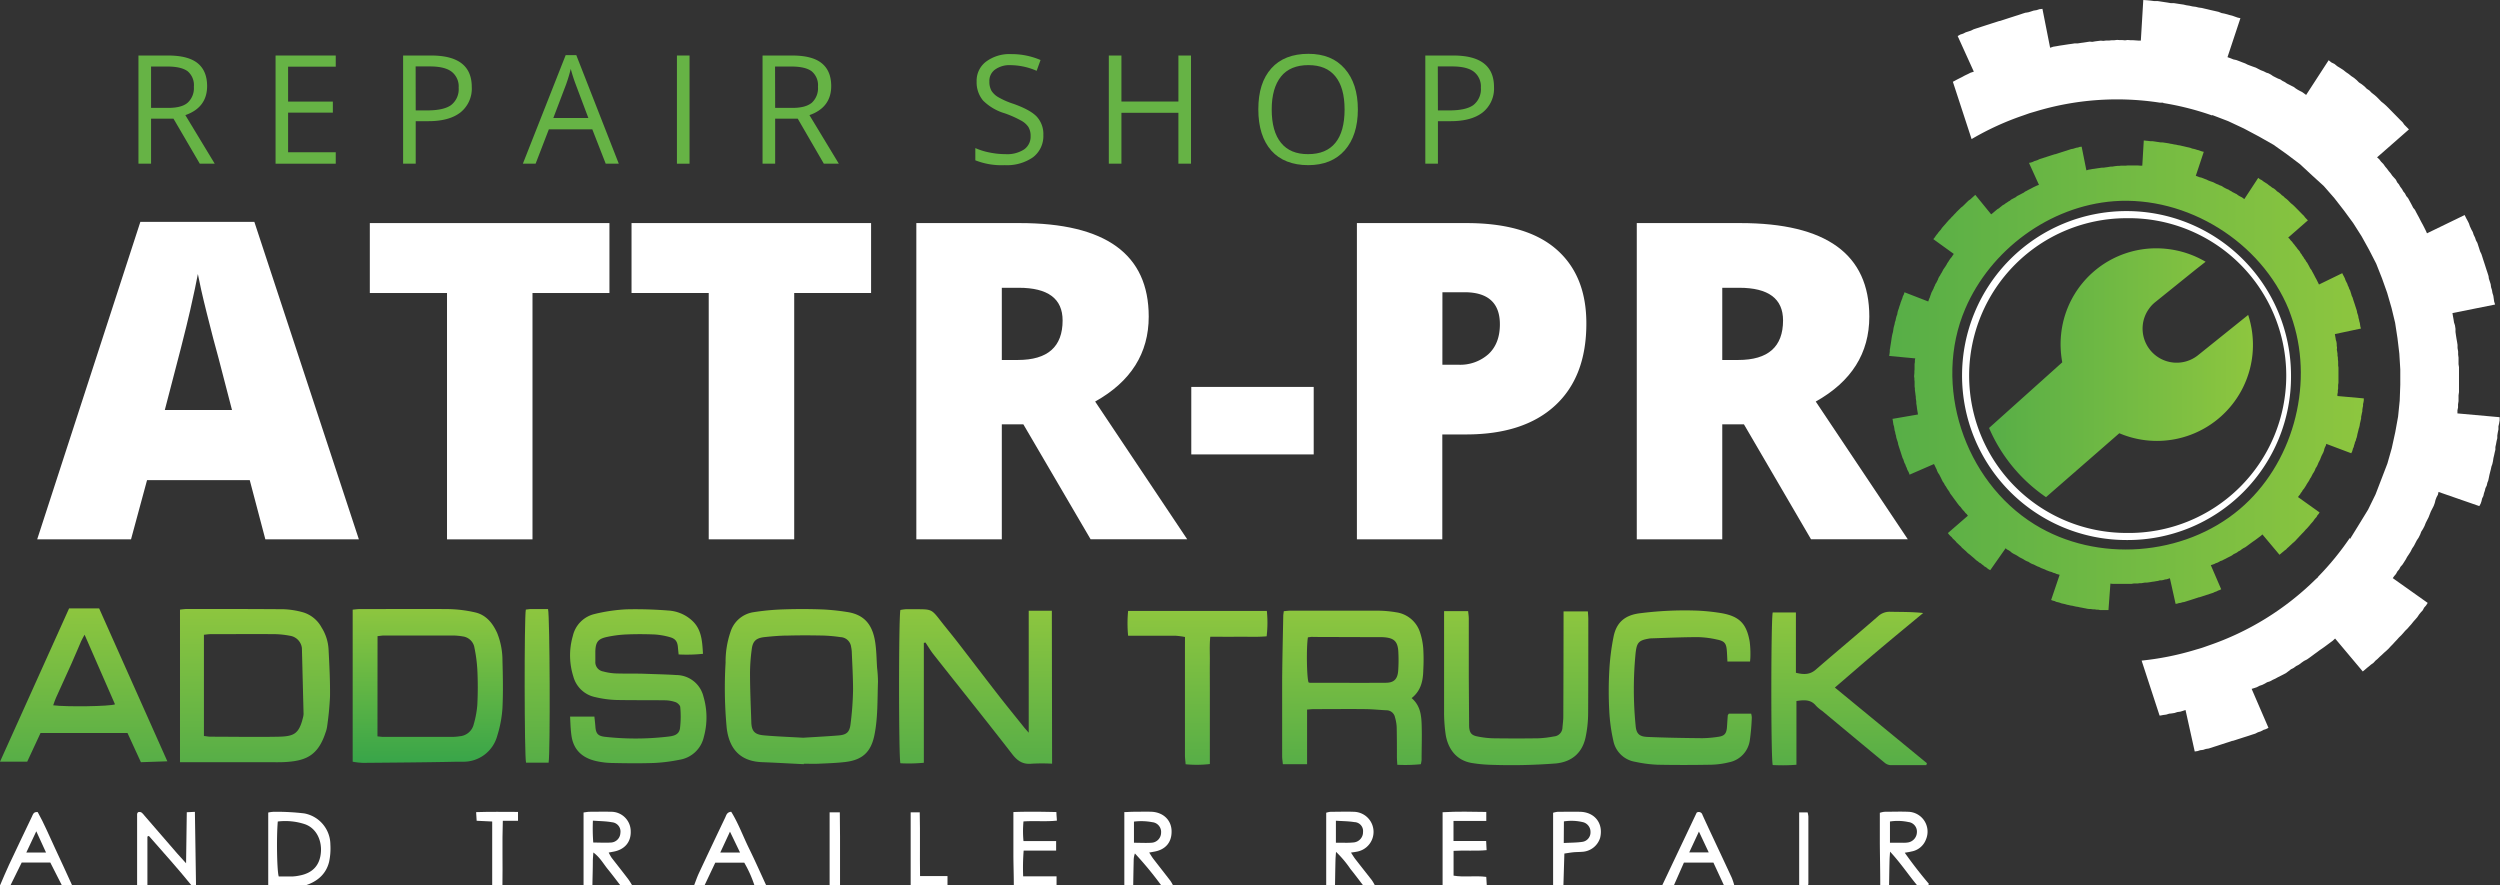
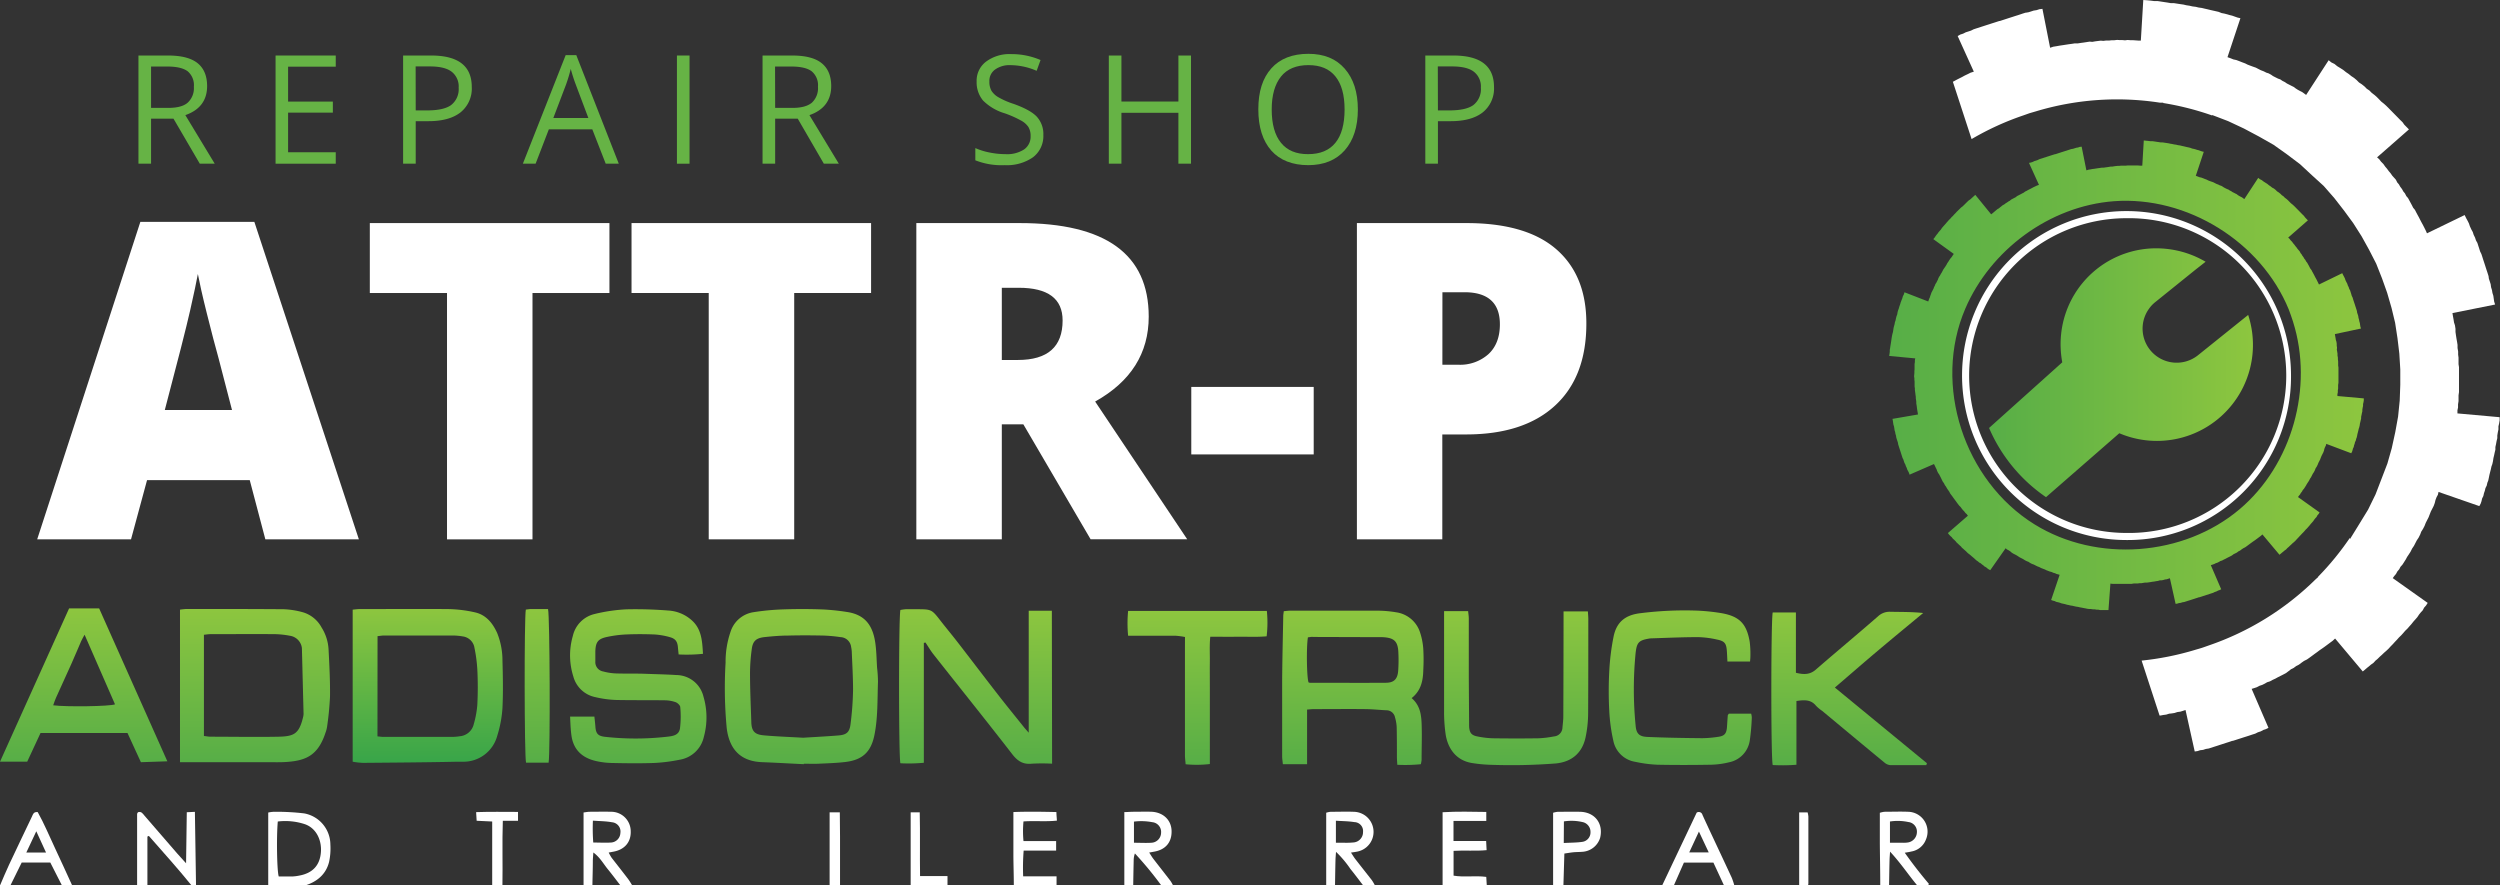
<svg xmlns="http://www.w3.org/2000/svg" xmlns:xlink="http://www.w3.org/1999/xlink" viewBox="0 0 706.02 250.07">
  <rect x="0" y="0" width="706.02" height="250.07" fill="#333333" stroke="none" />
  <defs>
    <style>.cls-1,.cls-15{fill:#fff;}.cls-15,.cls-2{isolation:isolate;}.cls-3{fill:url(#linear-gradient);}.cls-4{fill:url(#linear-gradient-2);}.cls-5{fill:url(#linear-gradient-3);}.cls-6{fill:url(#linear-gradient-4);}.cls-7{fill:url(#linear-gradient-5);}.cls-8{fill:url(#linear-gradient-6);}.cls-9{fill:url(#linear-gradient-7);}.cls-10{fill:url(#linear-gradient-8);}.cls-11{fill:url(#linear-gradient-9);}.cls-12{fill:url(#linear-gradient-10);}.cls-13{fill:url(#linear-gradient-11);}.cls-14{fill:url(#linear-gradient-12);}.cls-16{fill:#66b345;}.cls-17{fill:url(#linear-gradient-13);}.cls-18{fill:url(#linear-gradient-14);}</style>
    <linearGradient id="linear-gradient" x1="23.63" y1="215.25" x2="23.63" y2="171.77" gradientUnits="userSpaceOnUse">
      <stop offset="0" stop-color="#57ae47" />
      <stop offset="1" stop-color="#8dc63f" />
    </linearGradient>
    <linearGradient id="linear-gradient-2" x1="72.01" y1="215.26" x2="72.01" y2="171.98" xlink:href="#linear-gradient" />
    <linearGradient id="linear-gradient-3" x1="120.79" y1="215.52" x2="120.79" y2="171.98" gradientUnits="userSpaceOnUse">
      <stop offset="0" stop-color="#38a549" />
      <stop offset="1" stop-color="#8dc63f" />
    </linearGradient>
    <linearGradient id="linear-gradient-4" x1="151.7" y1="215.38" x2="151.7" y2="172" xlink:href="#linear-gradient" />
    <linearGradient id="linear-gradient-5" x1="180.23" y1="215.64" x2="180.23" y2="172.06" xlink:href="#linear-gradient" />
    <linearGradient id="linear-gradient-6" x1="226.28" y1="215.81" x2="226.28" y2="172" xlink:href="#linear-gradient" />
    <linearGradient id="linear-gradient-7" x1="275.51" y1="215.75" x2="275.51" y2="172.07" xlink:href="#linear-gradient" />
    <linearGradient id="linear-gradient-8" x1="338.15" y1="215.98" x2="338.15" y2="172.52" xlink:href="#linear-gradient" />
    <linearGradient id="linear-gradient-9" x1="382.07" y1="216.03" x2="382.07" y2="172.43" xlink:href="#linear-gradient" />
    <linearGradient id="linear-gradient-10" x1="428.18" y1="216.06" x2="428.18" y2="172.59" xlink:href="#linear-gradient" />
    <linearGradient id="linear-gradient-11" x1="474.55" y1="216.07" x2="474.55" y2="172.43" xlink:href="#linear-gradient" />
    <linearGradient id="linear-gradient-12" x1="522.2" y1="216.08" x2="522.2" y2="172.78" xlink:href="#linear-gradient" />
    <linearGradient id="linear-gradient-13" x1="561.71" y1="105.27" x2="636.27" y2="105.27" xlink:href="#linear-gradient" />
    <linearGradient id="linear-gradient-14" x1="533.48" y1="106.07" x2="667.62" y2="106.07" xlink:href="#linear-gradient" />
  </defs>
  <g id="Layer_2" data-name="Layer 2">
    <g id="Layer_1-2" data-name="Layer 1">
      <path class="cls-1" d="M694,116.75v-.87l.17-.8,0-.88.14-.92,0-.75,0-.88.13-.92,0-.89,0-.85v-1.78l0-.88v-.87l0-1.77-.13-.83,0-1V101l-.11-.84,0-.88-.17-1V97.4l-.13-.83-.18-1-.13-.83-.14-1v-.87l-.15-1-.26-.79-.13-.83-.18-1-.14-.83L704.64,86l-.26-.8-.12-.82-.12-.85-.25-.79-.14-.83-.25-.8-.11-.84-.26-.82-.25-.76-.09-.71-.25-.8-.26-.78-.26-.8-.25-.79-.26-.8-.26-.78-.21-.67-.26-.8L700.4,71l-.25-.8-.26-.79-.25-.79-.41-.74-.26-.79-.38-.76-.25-.79-.41-.74-.42-.91-.26-.79-.38-.75-.41-.75-.42-.87L685.4,65.89,685,65l-.76-1.5-.41-.74-.33-.63-.38-.75-.4-.73-.34-.63-.38-.75-.49-.58-.38-.75-.34-.63-.4-.74-.35-.64-.48-.55-.38-.75-.49-.59-.33-.62-.53-.7-.35-.63-.48-.56-.39-.78-1-1.11-.51-.73-.48-.56-.54-.73-.48-.56-.5-.71-.66-.67-.53-.7-.61-.54,9-7.89-.66-.67-.65-.66-.51-.72-.68-.65-.64-.66-.66-.67-.65-.66-.66-.67-.65-.67-.66-.65-.61-.55-.78-.62-.65-.67-.65-.66-.62-.54-.8-.62-.65-.66-.73-.48-.65-.66-.78-.62-.77-.5-.65-.66L664.8,22l-.76-.5-.78-.63-.74-.5-.77-.62-.77-.49-.93-.57-.77-.63-.88-.43-.77-.62-6.36,9.8-.57-.42-.56-.4-.53-.26-.7-.38-.59-.38-.54-.41-.72-.36-.53-.27-.69-.35-.56-.39-.73-.37-.56-.39-.65-.23-.7-.35-.72-.37-.56-.39-.7-.38-.64-.2-.72-.37-.82-.31-.72-.37-.69-.36-.84-.29-.65-.24-.84-.32-.69-.35-.84-.31-.83-.33-.83-.31-.8-.17-.85-.34-.84-.3,3.65-11-.8-.18-.65-.23-.84-.3-.77-.19L629,4.05l-.81-.21-.79-.15-.85-.34-.77-.18-1.6-.36-.77-.19-.8-.18-.78-.19-.94-.13-.77-.19-1-.13-.77-.18-.92-.14-.8-.19-.92-.13L613.9.88l-.88,0L612.1.72l-.93-.14L609.33.3l-1,0-.92-.12-1-.1L605.28,0l-.69,11.46-.74,0-1.52-.11-.72,0-.76-.06-.72.1-.73-.07-.75,0-.76-.05-.85.1-.72,0-.72.08h-.87l-.72.09-.75-.06-.82.1-.71.09-.86.15-.73-.07-1.67.26-.84.11-.84.13h-.89l-.83.13-.84.11-.84.13-.84.13-.83.12-1,.18-.84.13-.91.3L576.8,2.5l-.85.1-.79.26-.84.13-.79.26-.67.21-.72.12-.12,0-.79.25-.65.22-.82.27-.65.2-.79.26-.67.21-.8.26-.67.22-.77.25h0l-.64.21-.15,0-.65.21h0l-.77.25-.67.21-.79.26-.67.21-.8.26-.65.21-.81.27-.65.2-.79.26-.1.05-.66.33-.67.22-.79.25-.75.38-.8.26-.75.41,4.57,10.07-.92.29-.75.38-.91.43-.74.41-.76.38-.75.38-.75.41-.34.17,5.29,16.19a79,79,0,0,1,14.56-6.67v0l1.8-.64,1.82-.53v0A79.41,79.41,0,0,1,610,29l1,0-.17.08a80.34,80.34,0,0,1,13.93,3.54l-.05-.15,4.54,1.74,4.46,2.09,4.25,2.26,4.12,2.34,3.81,2.71,3.66,2.76,3.38,3.14,3.3,3,3,3.43,2.72,3.5,2.6,3.54,2.39,3.76,2.12,3.83,2,3.9,1.64,4.15,1.45,4.07L675.4,87l1,4.15.67,4.36.52,4.34.27,4.46,0,4.38-.16,4.44-.46,4.52-.79,4.36-1,4.57-1.23,4.33-1.67,4.35-1.67,4.34-2.11,4.32L666.27,148l-2.59,4.2-.08-.27a80,80,0,0,1-9,11l.1,0-.81.73a79.79,79.79,0,0,1-30.23,18.66v0c-.59.21-1.19.43-1.8.63s-1.22.36-1.82.54v0a80.49,80.49,0,0,1-15.23,3.07l5.07,15.52.21,0,.82-.16.85-.11.82-.26.7-.07.83-.13.79-.26.84-.11.68-.21.79-.26,2.6,11.72.84-.13.68-.23.84-.1.79-.26.83-.13,1.6-.52.79-.25.79-.26,1.6-.52.79-.25.79-.26.2-.09.2,0,.8-.25.79-.26.79-.25.8-.26.8-.25.79-.26.79-.26.8-.25.75-.38.8-.26.75-.41.67-.21.76-.38-4.75-11,.8-.25.66-.22.75-.4.79-.26.76-.38.6-.36.82-.26.74-.41.77-.35.74-.41.76-.38.75-.38.76-.4.7-.53L647,189l.76-.38.71-.53.75-.38.7-.53.72-.51.89-.45.72-.51.71-.52.71-.53.71-.51.7-.53.84-.57.71-.51,1.41-1.05.72-.53.69-.64,7.81,9.3.58-.47.58-.51.57-.45.57-.49.72-.51.55-.61.58-.48.67-.66.55-.49.67-.64.58-.5.67-.63.55-.61.66-.67.53-.59.65-.68.54-.61.67-.65.55-.61.53-.62.67-.65.52-.6.55-.61.62-.78.55-.61.53-.61.49-.74.52-.64.53-.57.37-.72.55-.62.47-.73-9.87-7,.4-.57.51-.6.38-.7.54-.64.35-.68.55-.61.49-.76.47-.74.36-.68.5-.74.49-.77.44-.88.5-.73.35-.68.46-.89.5-.74.45-.89.31-.83.49-.76.44-.85.33-.85.45-.89.35-.68.32-.82.33-.84.44-.86.37-.72.3-.83.19-.8.31-.82.38-.69.18-.8,11.52,4,.38-.7.23-.67.18-.78.35-.71.18-.8.23-.65.19-.79.35-.69.18-.8.26-.65.17-.8.16-.79.2-.81.2-.77.17-.79.24-.65.18-.8.14-.92.19-.78.17-.81.19-.78,0-.75.18-.8.17-.93.19-.76,0-.76.15-.91.17-.8,0-.88.19-.78.15-.92v-.88Z" />
      <path class="cls-1" d="M74.94,152.32l-4.41-16.73h-29L37,152.32H10.5L39.64,62.65H71.83l29.52,89.67Zm-9.42-36.53-3.81-14.68c-.92-3.24-2-7.44-3.3-12.61s-2.11-8.9-2.53-11.12q-.56,3.11-2.18,10.27t-7.16,28.14Z" />
      <g class="cls-2">
        <path class="cls-1" d="M150.38,152.32H126.24V82.75h-21.8V63h67.67V82.75H150.38Z" />
      </g>
      <g class="cls-2">
        <path class="cls-1" d="M224.29,152.32H200.15V82.75h-21.8V63H246V82.75H224.29Z" />
      </g>
      <g class="cls-2">
        <path class="cls-1" d="M282.92,119.83v32.49H258.78V63H288q36.4,0,36.41,26.4,0,15.54-15.13,24l26,38.9H308L289,119.83Zm0-18.17h4.52q12.65,0,12.65-11.16,0-9.23-12.39-9.23h-4.78Z" />
      </g>
      <g class="cls-2">
        <path class="cls-1" d="M336.43,128.33V109.27H371v19.06Z" />
      </g>
      <g class="cls-2">
        <path class="cls-1" d="M448,91.39q0,15-8.83,23.14t-25.06,8.16h-6.79v29.63H383.2V63h30.93q16.9,0,25.4,7.41T448,91.39ZM407.34,103h4.41a12,12,0,0,0,8.61-3q3.22-3,3.22-8.42c0-6-3.34-9.05-10-9.05h-6.23Z" />
      </g>
      <g class="cls-2">
-         <path class="cls-1" d="M486.38,119.83v32.49H462.24V63H491.5q36.4,0,36.41,26.4,0,15.54-15.13,24l26,38.9H511.45L492.5,119.83Zm0-18.17h4.52q12.64,0,12.65-11.16,0-9.23-12.39-9.23h-4.78Z" />
-       </g>
+         </g>
      <path class="cls-3" d="M39.79,215.25,36,207H11.45c-1.22,2.61-2.46,5.3-3.77,8.11H0c6.52-14.47,13-28.79,19.51-43.29H28L47.26,215Zm-15.9-36c-.38.7-.7,1.22-.95,1.78-.94,2.15-1.83,4.32-2.79,6.46-1.44,3.22-2.92,6.42-4.37,9.64-.29.64-.5,1.33-.76,2.05,3.79.49,16,.31,17.46-.27Z" />
      <path class="cls-4" d="M50.83,215.25V172.17a18.26,18.26,0,0,1,1.84-.19c9.14,0,18.29,0,27.43.07a23.63,23.63,0,0,1,5.51.88,8.84,8.84,0,0,1,5.18,4.23,12.91,12.91,0,0,1,2,6.27c.23,4.41.46,8.82.41,13.24a86.59,86.59,0,0,1-.84,8.63,8,8,0,0,1-.43,1.6c-2.1,6.46-5.56,7.87-10.81,8.27-1.86.14-3.74.08-5.61.08H50.83ZM85.26,183a4,4,0,0,0-3.41-3.46,24.73,24.73,0,0,0-4.12-.45c-6.09-.05-12.19,0-18.29,0-.6,0-1.19.11-1.85.17v28.59c.77.08,1.3.2,1.84.2,6.44,0,12.89.13,19.33,0,4.36-.11,5.73-.85,6.86-5.62a4.61,4.61,0,0,0,.11-.82Z" />
      <path class="cls-5" d="M99.6,215.11V172.17c.73-.06,1.33-.16,1.93-.16,8.32,0,16.64-.07,25,0a36.71,36.71,0,0,1,7.59.92c3.13.7,5,3,6.29,5.85a20.79,20.79,0,0,1,1.49,7.89c.13,4.43.21,8.87,0,13.28a33.3,33.3,0,0,1-1.49,7.9,9.87,9.87,0,0,1-9.59,7.27l-2,0c-8.76.19-17.53.24-26.29.32A19.13,19.13,0,0,1,99.6,215.11Zm7-7.15c.67.06,1.14.14,1.61.14q9.87,0,19.74,0a14.29,14.29,0,0,0,1.85-.17,4.43,4.43,0,0,0,4-3.44,27.12,27.12,0,0,0,1-5.46c.17-3.31.17-6.64,0-9.95A41.31,41.31,0,0,0,134,183a3.84,3.84,0,0,0-3.31-3.27,17.54,17.54,0,0,0-2.89-.26c-6.44,0-12.88,0-19.32,0-.59,0-1.18.12-1.86.19Z" />
      <path class="cls-6" d="M154.93,215.38h-6.37c-.49-1.74-.53-41.09-.06-43.23.36,0,.75-.13,1.15-.14h5.12C155.28,173.6,155.43,212.76,154.93,215.38Z" />
      <path class="cls-7" d="M161,202.38h6.86c.1,1,.22,1.89.28,2.81.14,2,.74,2.68,2.77,2.9a78.5,78.5,0,0,0,17.2,0c1.63-.18,3.6-.3,3.92-2.37a27.6,27.6,0,0,0,.08-6c0-.52-.75-1.21-1.31-1.42a9.48,9.48,0,0,0-3-.53c-4.57-.06-9.15,0-13.72-.09a29.88,29.88,0,0,1-5.94-.8A8.09,8.09,0,0,1,161.9,191a19.7,19.7,0,0,1-.12-11.43,8.22,8.22,0,0,1,6.14-6.17,47.34,47.34,0,0,1,9-1.32,116.45,116.45,0,0,1,11.81.34,10.81,10.81,0,0,1,6.44,2.59c3,2.52,3.13,6,3.36,9.63a43.88,43.88,0,0,1-6.88.18c-.07-.72-.14-1.31-.19-1.9-.13-1.73-.67-2.55-2.34-3a20.09,20.09,0,0,0-4.28-.74c-2.69-.11-5.4-.12-8.09,0a33.08,33.08,0,0,0-5.34.7c-2.52.54-3.18,1.45-3.28,4,0,1,0,1.94,0,2.9a2.67,2.67,0,0,0,2.23,2.85,16.3,16.3,0,0,0,3.47.55c2.84.1,5.68,0,8.52.11s5.81.16,8.7.35a7.92,7.92,0,0,1,7.59,6,20.68,20.68,0,0,1,.13,11.46,8.36,8.36,0,0,1-6.86,6.46,47.12,47.12,0,0,1-7.19.91c-4,.14-8,.09-12.06,0a21.63,21.63,0,0,1-4.31-.54c-4-.9-6.5-3.27-7-7.44C161.15,206,161.09,204.31,161,202.38Z" />
      <path class="cls-8" d="M227,215.81c-3.94-.19-7.88-.42-11.83-.57-6.46-.26-9.27-4.11-9.94-9.63a120.92,120.92,0,0,1-.32-18.45,26.05,26.05,0,0,1,1.41-8.76,8.05,8.05,0,0,1,6.46-5.51,67.9,67.9,0,0,1,8.05-.78c3.8-.14,7.62-.14,11.43,0a62.35,62.35,0,0,1,6.81.7c5.27.73,7.44,3.89,8.13,8.81.33,2.31.34,4.68.5,7a37,37,0,0,1,.25,3.92c-.19,5.1,0,10.24-1.05,15.27-1,4.61-3.38,6.78-8.07,7.37-2.54.31-5.11.38-7.66.5-1.39.06-2.78,0-4.16,0Zm-.18-7.47c3.17-.2,6.55-.37,9.93-.64,2.27-.18,3.15-.86,3.44-3.13a87.19,87.19,0,0,0,.72-9.68c0-3.66-.22-7.31-.37-11a10.26,10.26,0,0,0-.18-1.22,3.14,3.14,0,0,0-3-2.74,42.14,42.14,0,0,0-4.75-.44c-3.32-.07-6.65-.09-10,0-2.21,0-4.42.19-6.62.42-2.54.27-3.45,1.18-3.72,3.65a52.66,52.66,0,0,0-.46,6.39c0,4.69.22,9.39.37,14.08.09,2.8,1.3,3.47,3.78,3.66C219.5,208,223,208.12,226.77,208.34Z" />
      <path class="cls-9" d="M297.12,215.67a53.9,53.9,0,0,0-5.68,0c-2.48.26-4-.67-5.55-2.65-7.32-9.46-14.83-18.79-22.24-28.19-.84-1.06-1.53-2.25-2.29-3.38l-.46.11v33.85a44.85,44.85,0,0,1-6.62.14c-.5-1.56-.5-41.3,0-43.29a13.78,13.78,0,0,1,1.53-.21c1,0,1.94,0,2.91,0,4.39,0,4.38,0,7,3.39,1.62,2.07,3.31,4.09,4.91,6.17,3.72,4.81,7.39,9.65,11.12,14.45,2.42,3.11,4.91,6.17,7.38,9.25.33.42.69.8,1.39,1.61V172.48h6.53Z" />
      <path class="cls-10" d="M334.65,179.89a22.7,22.7,0,0,0-2.77-.36c-3.61,0-7.21,0-10.82,0h-2.47a36.29,36.29,0,0,1,0-7h39.18a33.12,33.12,0,0,1-.06,7.17c-2.75.25-5.37.09-8,.12s-5.11,0-7.92,0c-.25,2.47-.09,4.81-.12,7.13s0,4.84,0,7.26,0,4.71,0,7.06v14.5a31.89,31.89,0,0,1-6.84.06c-.07-.94-.19-1.74-.19-2.54q0-15.36,0-30.72Z" />
      <path class="cls-11" d="M398.66,197.15c2.32,2,2.7,4.53,2.81,7.1.14,3.45,0,6.91,0,10.37a8.06,8.06,0,0,1-.22,1.2,44.18,44.18,0,0,1-6.64.16c-.05-.9-.11-1.57-.11-2.25,0-2.76,0-5.53-.06-8.29a11.49,11.49,0,0,0-.48-2.85,2.45,2.45,0,0,0-2.38-2c-1.93-.09-3.86-.3-5.79-.33-4.92-.06-9.84,0-14.76,0-.54,0-1.08.07-1.9.13v15.42h-6.84c-.07-.79-.2-1.52-.2-2.24,0-7.2,0-14.39,0-21.58.05-6,.2-12,.31-18,0-.4.09-.8.15-1.38.63-.06,1.23-.15,1.83-.15,8.24,0,16.49,0,24.74,0a31.93,31.93,0,0,1,5.16.46A8.27,8.27,0,0,1,401,178.5a19,19,0,0,1,.95,4.85,51.16,51.16,0,0,1,0,5.81C401.89,192.12,401.37,195,398.66,197.15ZM369.36,180c-.46,2.9-.32,11.33.18,12.71a1.43,1.43,0,0,0,.39.11c7.14,0,14.28.05,21.42,0,2.28,0,3.3-1,3.5-3.29a41.35,41.35,0,0,0,.07-5c-.08-3.39-1.12-4.43-4.49-4.59l-.63,0-18.92-.06C370.41,179.82,369.93,179.91,369.36,180Z" />
      <path class="cls-12" d="M414.89,205.17c.11,1.82.68,2.51,2.45,2.83a25.2,25.2,0,0,0,4.32.5c4.3.06,8.6.07,12.89,0a30.16,30.16,0,0,0,4.32-.53,2.57,2.57,0,0,0,2.38-2.47c.08-1,.24-2.06.24-3.09q.06-13.71.07-27.4v-2.35h6.87c.05.86.12,1.54.12,2.21,0,8.92,0,17.85-.05,26.77a33.52,33.52,0,0,1-.76,6.77c-1,4.33-3.93,6.73-8.3,7.19a163.3,163.3,0,0,1-18.9.37,38.54,38.54,0,0,1-4.54-.44c-4.91-.66-7.13-4.34-7.73-8.07a44.1,44.1,0,0,1-.45-6.6c0-8.58,0-17.16,0-25.73v-2.54h6.79c.08.79.19,1.46.19,2.13,0,5.53,0,11.06,0,16.6Z" />
      <path class="cls-13" d="M494.22,186.83h-6.38c-.06-1.07-.09-2-.16-3-.16-2.15-.64-2.79-2.8-3.22a26.73,26.73,0,0,0-5.33-.68c-4.43,0-8.85.21-13.28.35a3.27,3.27,0,0,0-.62.07c-2.86.5-3.4,1.11-3.74,4.05a104.59,104.59,0,0,0,0,20.48c.17,2.2.94,3.12,3.24,3.23,5.18.23,10.37.31,15.56.36a31.62,31.62,0,0,0,4.54-.39c1.75-.23,2.33-.92,2.46-2.74.08-1.1.14-2.2.23-3.29,0-.12.13-.24.3-.51h6.3a4.92,4.92,0,0,1,.18,1.09,58.81,58.81,0,0,1-.55,6.38,7.36,7.36,0,0,1-5.88,6.27,23.41,23.41,0,0,1-4.92.68c-5.12.09-10.26.11-15.38,0a36.48,36.48,0,0,1-6.15-.81,7.5,7.5,0,0,1-6.23-6,49.24,49.24,0,0,1-1.14-8.38,104.61,104.61,0,0,1,0-11.2,66.49,66.49,0,0,1,1.23-9.84c.85-4.1,3.35-6.06,7.51-6.55a99.55,99.55,0,0,1,15.33-.76,56.1,56.1,0,0,1,7.43.71c5.26.88,7.3,3,8.17,8.16a28.58,28.58,0,0,1,.19,3.93A14.29,14.29,0,0,1,494.22,186.83Z" />
      <path class="cls-14" d="M544,216.08c-3.39,0-6.78,0-10.17,0a2.93,2.93,0,0,1-1.64-.72c-5.88-4.84-11.72-9.72-17.58-14.59a11.24,11.24,0,0,1-1.75-1.45c-1.45-1.8-3.31-1.68-5.53-1.35v18a48.83,48.83,0,0,1-6.7.08c-.54-1.87-.5-41.11,0-43.08h6.55V190c2.15.52,3.9.59,5.59-.87,5.85-5.08,11.78-10,17.64-15.11a4.74,4.74,0,0,1,3.38-1.25c3.05.07,6.09,0,9.33.35-4.15,3.44-8.32,6.87-12.44,10.34s-8.26,7.08-12.5,10.71l26,21.37Z" />
      <path class="cls-15" d="M75.75,250.07v-20.6a9,9,0,0,1,1.49-.21,65.74,65.74,0,0,1,8.67.45,9,9,0,0,1,7.39,8.81,18,18,0,0,1-.37,4.92c-.89,3.51-3.4,5.56-6.77,6.63ZM78.45,232c-.4,4.55-.23,14,.27,15.52,1.28,0,2.59,0,3.9,0a11.57,11.57,0,0,0,1.85-.24c3.78-.67,5.89-2.87,6.16-6.67.25-3.4-1.35-6.75-4.53-7.85A17.65,17.65,0,0,0,78.45,232Z" />
      <path class="cls-15" d="M52.75,229.38l2.29-.11.32,20.8H54.11c-3.87-4.79-8-9.35-12.07-14l-.41.18v13.78H38.72q0-10.06,0-20.13c0-.18.16-.36.24-.52,1-.34,1.41.48,1.87,1C44,234,47,237.54,50.11,241.1c.72.83,1.48,1.63,2.44,2.7Z" />
      <path class="cls-15" d="M0,250.07c.85-1.95,1.64-3.93,2.55-5.85,2.13-4.56,4.32-9.09,6.48-13.63.29-.6.4-1.37,1.62-1.25,1.81,3.22,3.27,6.76,4.9,10.22s3.23,7,4.84,10.51H17.5c-1.12-2.19-2.23-4.38-3.3-6.49H6.13l-3.2,6.49Zm7.43-9.31H13l-2.75-6Z" />
      <path class="cls-15" d="M317.52,250.07V229.34c.93,0,1.73-.09,2.54-.09,1.73,0,3.47-.06,5.2,0,3.25.18,5.47,2.31,5.6,5.28.13,3.3-1.67,5.46-5,6l-1.32.24c.46.69.78,1.26,1.17,1.77,1.61,2.09,3.24,4.15,4.84,6.23a11,11,0,0,1,.72,1.25h-3.33a102.24,102.24,0,0,0-7.43-9,5.88,5.88,0,0,0-.35,2q-.08,3.49-.13,7ZM320.24,238c1.76,0,3.34.1,4.9,0a2.86,2.86,0,0,0,2.76-2.81,2.77,2.77,0,0,0-2.5-3,16.47,16.47,0,0,0-5.16-.16Z" />
      <path class="cls-15" d="M164.8,250.07V229.45c.64-.08,1.17-.19,1.7-.2,2,0,4-.06,6,0a5.52,5.52,0,0,1,5.62,5.49c.11,3.1-1.75,5.25-5,5.8l-1.22.23a13.54,13.54,0,0,0,.83,1.47c1.55,2,3.14,4,4.7,6.06.41.55.74,1.15,1.11,1.73H175.2c-1.18-1.52-2.33-3.07-3.55-4.56s-2.17-3.3-4.08-4.72c-.07,1-.13,1.61-.15,2.27,0,2.33-.08,4.67-.12,7Zm2.64-18.31a53.78,53.78,0,0,0,.1,6.18c1.82,0,3.4.1,5,0a2.81,2.81,0,0,0,2.66-2.68,2.63,2.63,0,0,0-2.39-3.05C171.12,231.9,169.4,231.9,167.44,231.76Z" />
-       <path class="cls-15" d="M196,250.07c.45-1.15.84-2.33,1.36-3.45q3.69-7.89,7.45-15.75c.31-.65.45-1.51,1.69-1.62,2,3.22,3.31,6.84,5,10.28s3.27,7,4.9,10.54h-3.33a33,33,0,0,0-2.89-6.45H202l-3.05,6.45Zm13-9.3-2.85-5.91-2.74,5.91Z" />
      <path class="cls-15" d="M286.31,250.07c0-2.76-.1-5.52-.12-8.28,0-3.38,0-6.77,0-10.15v-2.31c4.08-.16,8-.09,12.15,0,0,.8.09,1.5.14,2.42-3.16.34-6.2,0-9.44.23a29.27,29.27,0,0,0,0,5.54h9.22v2.69h-9.17a61,61,0,0,0-.14,7.27h9.43v2.63Z" />
      <path class="cls-15" d="M139,250.07V232l-4.39-.21-.15-2.44c4-.14,7.84-.06,11.83-.06v2.51H142c-.21,6.22,0,12.26-.11,18.3Z" />
      <path class="cls-15" d="M257.18,250.07V229.41h2.56c.14,5.94,0,11.86.09,18h7.75v2.64Z" />
      <path class="cls-15" d="M234.29,250.07V229.41h2.88c0,2.25.05,4.5.06,6.75s0,4.71,0,7.06,0,4.56,0,6.85Z" />
      <path class="cls-15" d="M374.53,250.07V229.52a6.23,6.23,0,0,1,1.22-.26c2.21,0,4.43-.09,6.63,0a5.67,5.67,0,0,1,1.05,11.21c-.53.12-1.07.18-1.9.31.47.71.8,1.28,1.2,1.8,1.55,2,3.14,4,4.7,6a14.09,14.09,0,0,1,.83,1.41h-3.33c-1.19-1.53-2.34-3.09-3.56-4.59a29.5,29.5,0,0,0-4.07-4.83c-.07,1.07-.14,1.73-.15,2.38-.06,2.35-.09,4.69-.13,7ZM377.27,238h2.34a21.76,21.76,0,0,0,2.68-.09,2.9,2.9,0,0,0,2.64-2.95,2.52,2.52,0,0,0-2.44-2.79c-1.67-.27-3.38-.27-5.22-.39Z" />
      <path class="cls-15" d="M531,250.07c0-4-.09-8-.12-12,0-2.82,0-5.65,0-8.53a7,7,0,0,1,1.3-.29c2.21,0,4.43-.09,6.64,0a5.61,5.61,0,0,1,5.09,7.81,5.35,5.35,0,0,1-4.11,3.41c-.51.13-1,.2-1.88.35,2.24,3.17,4.45,6,6.81,8.78-.07.14-.14.4-.21.4-1,0-2.08,0-3.12,0-2.49-3-4.62-6.24-7.63-9.49-.08,1.18-.14,1.83-.15,2.48-.06,2.34-.09,4.67-.13,7ZM533.74,232v6c1.29,0,2.45,0,3.62,0a7.84,7.84,0,0,0,1.45-.08,3,3,0,0,0,2.54-2.87,2.72,2.72,0,0,0-2.4-2.9A14.42,14.42,0,0,0,533.74,232Z" />
      <path class="cls-15" d="M469.4,250.07c3.27-6.91,6.55-13.81,9.76-20.58a1.07,1.07,0,0,1,1.63.64c.57,1.26,1.15,2.51,1.73,3.76,2.19,4.68,4.4,9.36,6.57,14.05a19,19,0,0,1,.7,2.13h-2.91l-3-6.46h-8.33l-2.85,6.46Zm7.65-9.34h5.51l-2.77-5.89Z" />
      <path class="cls-15" d="M407.4,250.07V229.38c4.23-.25,8.2-.14,12.34-.08v2.53h-9.26v5.68h9.22c.05.89.08,1.6.13,2.58-3.16.3-6.19,0-9.33.2v7c2.94.51,6-.07,9.23.35l.15,2.4Z" />
      <path class="cls-15" d="M441.52,250.07h-2.91V229.53a7,7,0,0,1,1.28-.27c2.15,0,4.29-.06,6.43,0,4.14.14,6.55,3.37,5.56,7.38a5.61,5.61,0,0,1-5.08,3.92c-.82.07-1.66.05-2.48.13s-1.63.23-2.53.36Zm.1-12c2-.11,3.72-.08,5.4-.35a2.69,2.69,0,0,0,2.15-2.7,2.83,2.83,0,0,0-2-2.8,13.81,13.81,0,0,0-5.51-.25Z" />
      <path class="cls-15" d="M508.1,250.07V229.42h2.38a6,6,0,0,1,.22,1.17q0,9.43,0,18.87a4.49,4.49,0,0,1-.09.61Z" />
      <path class="cls-16" d="M42.66,33.52V46.23H39.1V15.68h8.38c3.75,0,6.53.72,8.31,2.15s2.7,3.6,2.7,6.49c0,4-2.05,6.77-6.15,8.19l8.3,13.72H56.42L49,33.52Zm0-3.05h4.86C50,30.47,51.87,30,53,29a5.56,5.56,0,0,0,1.75-4.49A5.13,5.13,0,0,0,53,20.13c-1.19-.89-3.1-1.34-5.71-1.34H42.66Z" />
      <path class="cls-16" d="M94.82,46.23h-17V15.68h17v3.15H81.36v9.86H94v3.12H81.36V43H94.82Z" />
      <path class="cls-16" d="M133.23,24.58a8.61,8.61,0,0,1-3.18,7.16c-2.11,1.65-5.12,2.48-9.05,2.48h-3.6v12h-3.56V15.68h7.94Q133.24,15.68,133.23,24.58Zm-15.83,6.6h3.19c3.16,0,5.43-.5,6.82-1.52a5.68,5.68,0,0,0,2.12-4.9,5.26,5.26,0,0,0-2-4.52c-1.31-1-3.36-1.48-6.15-1.48h-4Z" />
      <path class="cls-16" d="M171.06,46.23l-3.79-9.71H155l-3.74,9.71h-3.6l12.09-30.66h3l12,30.66Zm-4.9-12.9-3.56-9.46a44,44,0,0,1-1.41-4.41,45.62,45.62,0,0,1-1.33,4.41l-3.6,9.46Z" />
      <path class="cls-16" d="M191.17,46.23V15.68h3.56V46.23Z" />
      <path class="cls-16" d="M218.91,33.52V46.23h-3.56V15.68h8.38q5.63,0,8.3,2.15c1.8,1.44,2.71,3.6,2.71,6.49,0,4-2.06,6.77-6.15,8.19l8.3,13.72h-4.23l-7.37-12.71Zm0-3.05h4.86c2.52,0,4.35-.49,5.52-1.48A5.56,5.56,0,0,0,231,24.5a5.1,5.1,0,0,0-1.78-4.37c-1.18-.89-3.09-1.34-5.71-1.34h-4.63Z" />
      <path class="cls-16" d="M294.65,38.11a7.52,7.52,0,0,1-2.93,6.31,12.86,12.86,0,0,1-7.94,2.22,20.11,20.11,0,0,1-8.34-1.37V41.82a18.91,18.91,0,0,0,4.08,1.26,22.15,22.15,0,0,0,4.41.45,8.75,8.75,0,0,0,5.3-1.34,4.37,4.37,0,0,0,1.82-3.74,4.84,4.84,0,0,0-.63-2.6A5.9,5.9,0,0,0,288.27,34,29.55,29.55,0,0,0,283.75,32a14.51,14.51,0,0,1-6.12-3.6A8,8,0,0,1,275.81,23a6.73,6.73,0,0,1,2.67-5.6,11,11,0,0,1,7-2.12,20.76,20.76,0,0,1,8.38,1.67L292.76,20a18.91,18.91,0,0,0-7.35-1.6A7,7,0,0,0,281,19.65,3.92,3.92,0,0,0,279.41,23a5.21,5.21,0,0,0,.59,2.64,5.63,5.63,0,0,0,2,1.85,22.23,22.23,0,0,0,4.26,1.85c3.21,1.15,5.41,2.37,6.6,3.68A7.25,7.25,0,0,1,294.65,38.11Z" />
      <path class="cls-16" d="M336.35,46.23h-3.56V31.85H316.7V46.23h-3.56V15.68h3.56v13h16.09v-13h3.56Z" />
      <path class="cls-16" d="M383.47,30.92c0,4.89-1.25,8.74-3.71,11.53s-5.92,4.19-10.31,4.19-8-1.37-10.42-4.11-3.67-6.62-3.67-11.65,1.22-8.82,3.67-11.57,6-4.11,10.46-4.11,7.82,1.4,10.27,4.19S383.47,26,383.47,30.92Zm-24.33,0q0,6.19,2.63,9.42t7.68,3.19q5.07,0,7.67-3.19c1.73-2.12,2.6-5.27,2.6-9.42s-.87-7.21-2.6-9.35-4.25-3.18-7.63-3.18-6,1.07-7.72,3.22S359.14,26.84,359.14,30.92Z" />
      <path class="cls-16" d="M421.92,24.58a8.62,8.62,0,0,1-3.19,7.16c-2.11,1.65-5.12,2.48-9.05,2.48h-3.6v12h-3.56V15.68h7.94Q421.92,15.68,421.92,24.58Zm-15.84,6.6h3.19c3.16,0,5.44-.5,6.83-1.52a5.68,5.68,0,0,0,2.11-4.9,5.28,5.28,0,0,0-2-4.52c-1.32-1-3.37-1.48-6.16-1.48h-4Z" />
      <path class="cls-17" d="M582.4,102.32a27.86,27.86,0,0,1-.32-8A27,27,0,0,1,612,70.3a27.37,27.37,0,0,1,10.88,3.62L620,76.18l-11.35,9.15a8.9,8.9,0,0,0-1.78,1.9,9.49,9.49,0,0,0-1.73,4.54,9.63,9.63,0,0,0,15.58,8.56L634.9,88.94a27.12,27.12,0,0,1-36.39,33.41l-20.7,18.05a45.35,45.35,0,0,1-16.06-19.49s0-.06,0-.07Z" />
      <path class="cls-18" d="M664.38,84l-.23-.46L664,83l-.16-.49-.15-.49-.25-.46-.16-.49-.24-.46-.15-.49-.25-.46-.27-.56-.16-.49-.23-.46-.25-.46-.26-.54-6.57,3.2-.27-.56-.46-.92-.26-.46-.2-.39-.24-.47-.24-.44-.22-.39-.23-.46-.3-.37-.24-.46-.2-.39-.26-.46-.21-.38-.29-.35-.24-.46-.3-.36-.21-.39-.33-.43-.21-.39-.29-.34-.24-.48-.6-.69-.31-.45-.3-.35-.33-.45-.3-.34-.31-.44-.41-.41-.32-.44-.38-.33,5.57-4.87-.4-.41-.4-.42-.32-.44-.42-.4-.4-.41-.4-.41-.4-.41-.41-.41-.4-.41-.41-.41-.38-.34-.48-.38-.4-.41-.4-.41-.38-.34-.5-.37-.4-.42-.45-.29-.4-.41-.48-.38-.48-.31-.4-.41-.48-.38L641.7,53l-.48-.38-.46-.31-.47-.39-.48-.3-.57-.36-.48-.38-.54-.27-.48-.38-3.93,6-.34-.26-.35-.25-.33-.16-.43-.23-.37-.23-.33-.26-.44-.22-.33-.17-.42-.21-.35-.24-.45-.23-.35-.24-.4-.15-.43-.21-.44-.23-.35-.24-.43-.24-.4-.12-.44-.23-.51-.19-.44-.23-.43-.22-.52-.18-.4-.14-.52-.2-.42-.22-.52-.19-.51-.21-.52-.19-.49-.1-.53-.21-.51-.19,2.25-6.77-.5-.11-.4-.14-.52-.19-.47-.11-.4-.14-.5-.13-.49-.1-.52-.2-.48-.12-.5-.1-.49-.12-.47-.11-.5-.11-.48-.12-.58-.08-.48-.12-.58-.08-.48-.11-.57-.09-.49-.11-.57-.09-1.15-.17h-.54l-.57-.09-.57-.08-.57-.09-.57-.08-.63,0-.57-.08-.65-.06-.65-.07L605,46.79l-.46,0-.94-.07-.44,0-.47,0-.44,0-.46,0h-.46l-.47,0-.52.07-.45,0-.44,0h-.54l-.44.06-.47,0-.51.05-.43.06-.53.09-.45,0-1,.16-.53.07-.51.08h-.55l-.52.08-.51.07-.52.08-.52.08-.51.06-.61.12-.52.08-.57.18-1.34-6.69-.52.06-.49.17-.52.08-.49.16-.41.13-.52.08-.49.16-.4.13-.5.17-.4.12-.49.16-.42.13-.49.16-.41.13-.48.16h0l-.39.12-.09,0-.4.12h0l-.48.15-.41.13-.49.16-.41.13-.49.17-.4.12-.51.17-.4.12-.48.16-.47.24-.42.14-.49.15-.46.23-.49.16L573,46l2.82,6.21-.56.19-.47.23-.56.26-.46.25-.46.24-.47.23-.46.26-.47.23-.43.33-.47.23-.46.25-.47.24-.46.23-.34.3-.48.24-.39.21-.45.24-.36.31-.39.21-.44.31-.38.23-.35.28-.47.25-.36.3-.36.28-.35.3-.39.21-.36.3-.35.29-.35.3-.36.3-.37.29-4.48-5.5-.49.44-.48.43-.42.39-.53.36-.41.4-.82.81-.41.4-.44.33-.41.4-.41.4-.42.41-.33.37-.41.41-.32.37-.43.41-.32.38-.42.4-.32.37-.34.38-.32.38-.67.75-.32.38-.31.47-.33.36-.34.4-.24.35-.32.37-.31.45-.24.35-.33.38,5.78,4.18-.31.45-.31.47-.33.38-.31.45-.29.47-.31.45-.22.43-.3.47-.24.35-.32.45-.22.43-.23.44-.29.46-.23.44-.24.33-.22.44-.14.41-.23.44-.22.43-.24.34-.14.41-.23.44-.14.4-.22.43-.17.32-.23.44-.12.4-.16.4L545,84l-.17.33-.14.4-.14.41-6.71-2.6-.17.59-.28.53-.17.6-.25.62-.2.52-.17.6-.19.51-.17.6-.2.52-.16.59-.09.57-.2.52-.16.6-.1.56-.19.51-.09.56-.17.6-.12.5-.17,1.13-.17.59-.1.5-.1.56-.08.58-.17,1.13-.1.57-.08.57-.1.57v.54l-.08.57-.09.57,7.37.69-.11.49v.54l-.09.58v.54l0,.45v.55l-.05.45,0,.56-.08.9.08.54,0,.45.06.43v.55l0,.44,0,.46.08.52,0,.45.06.44.07.51.05.45.08.51,0,.46.08.52.06.44,0,.5.09.52.06.43.06.52.08.52.09.51.1.61-7.2,1.24.11.59.07.52.08.52.16.48.1.61.07.52.16.49.08.51.16.5.07.51.15.49.16.49.16.49.08.52.16.48.13.42.16.49.16.48.16.5.15.48.16.5.16.48.21.39.15.48.17.5.25.46.16.49.23.46.16.5.25.45.23.47.16.49,6.89-3,.24.46.26.56.24.47.16.48.27.54.31.44.28.54.23.46.27.56.23.46.33.44.26.54.32.43.26.47.3.44.37.52.23.47.65.87.31.44.65.87.32.45.32.42.33.43.41.41.32.44.29.36.4.41.33.44.37.33.32.44-5.65,4.9.33.43.4.41.37.33.33.43.38.33.41.41.28.36.37.33.42.4.38.33.29.36.37.32.39.35.37.32.4.41.38.33.35.25.38.33.37.32.4.33.36.34.38.33.37.24.37.33.43.22.38.33.34.24.38.34.44.23.37.32.35.25.44.22,4.33-6.18.37.33.44.22.46.29.37.33.46.31.45.23.52.27.47.3.46.3.42.21.55.28.47.31.53.27.52.2.45.31.55.28.52.18.55.29.42.21.52.19.53.28.53.2.51.19.43.22.5.19.52.2.5.12.42.21.5.13.44.21.48.12.4.13-2.4,7.1.5.19.5.12.44.22.47.1.5.13.5.19,1,.22.59.17.5.1.48.12.56.08.5.12.49.11.57.08.49.12.58.1.47.1.58.1.49.11.57.07.46,0,.57.09.46,0,.57.09.46,0,.5.11h.54l.47,0,.44,0,.48,0h.46l.55-7.47.58.07h1.09l.55,0h.53l.63,0H602l.61-.1h1.09l.52-.08h.54l.51-.09.52-.08.54,0,.52-.07.52-.08.51-.09.52-.06.51-.1.52-.07.51-.16.43,0,.52-.08.49-.16.52-.07.41-.13.49-.16,1.61,7.24.51-.08.42-.14.52-.07.49-.16.51-.08,1-.32.49-.15.49-.16,1-.32.49-.16.49-.16.12-.05.13,0,.49-.15.49-.16.49-.16.49-.16.49-.16.49-.16.49-.16.49-.15.47-.24.49-.16.46-.25.41-.13.47-.23-2.93-6.81.49-.16.42-.14.46-.24.49-.16.47-.24.36-.22.51-.16.46-.25.47-.22.46-.25.47-.24.47-.23.46-.25.43-.33.47-.23.47-.24.43-.33.47-.23.43-.33.45-.31.55-.28.44-.31.44-.33.43-.32.44-.32.44-.32.51-.35.44-.32.87-.65.44-.33.43-.39,4.82,5.74.36-.29.36-.31.35-.28.36-.31.44-.31.34-.38.36-.3.41-.4.34-.3.41-.4.37-.3.41-.39.34-.38.4-.42.33-.36.4-.42.34-.37.41-.41.34-.37.33-.39.41-.4.32-.37.34-.38.38-.48.34-.38.33-.37.3-.45.32-.4.33-.35.23-.45.34-.38.29-.45-6.1-4.35.25-.35.32-.37.23-.43.33-.4.22-.42.34-.38.3-.47.29-.45.23-.42.3-.46.31-.47.27-.54.31-.46.21-.42.28-.55.31-.45.28-.55.19-.51.31-.47.27-.53.2-.52.28-.55.22-.42.19-.51.21-.52.27-.53.23-.44.19-.52.11-.49.19-.5.23-.43.12-.49L664,128l.24-.43.13-.41.12-.48.22-.44.1-.49.15-.4.11-.49.22-.43.11-.49.16-.41.11-.49.09-.48.13-.5.12-.48.11-.49.14-.4.12-.49.08-.57.12-.48.11-.5.11-.48,0-.47.11-.49.11-.57.12-.48v-.46l.09-.57.11-.49v-.54l.12-.48.09-.57v-.54l-7.45-.67v-.54l.11-.49v-.55l.09-.56,0-.47v-.54l.09-.57v-3.26l0-1.08-.08-.52,0-.63V102l-.07-.52V101l-.11-.59v-.54l-.08-.51-.11-.61L660,98.2l-.09-.59v-.54l-.09-.59-.16-.49-.08-.52-.11-.6-.08-.52,7.37-1.57-.16-.49-.08-.51-.07-.52-.15-.49-.09-.51-.15-.49-.07-.52-.16-.51-.16-.47-.06-.44-.15-.49-.16-.49-.16-.49-.15-.48-.17-.5-.16-.48-.13-.41Zm-16.8,6.88c5.83,18.5-.24,40.37-15.1,52.93-15.8,13.36-40.33,15.17-57.92,4.27-19.85-12.31-28.8-39.32-19.56-60.88,7.13-16.64,23.81-29,42-30.38,20.64-1.52,41.54,11.44,49.37,30.59C646.79,88.54,647.21,89.7,647.58,90.87Z" />
      <path class="cls-1" d="M600.54,152.51A46.45,46.45,0,1,1,647,106.06,46.12,46.12,0,0,1,600.54,152.51Zm0-90.89a44.48,44.48,0,0,0-44.44,44.44,44.45,44.45,0,0,0,44.44,44.45,44.45,44.45,0,1,0,0-88.89Z" />
    </g>
  </g>
</svg>